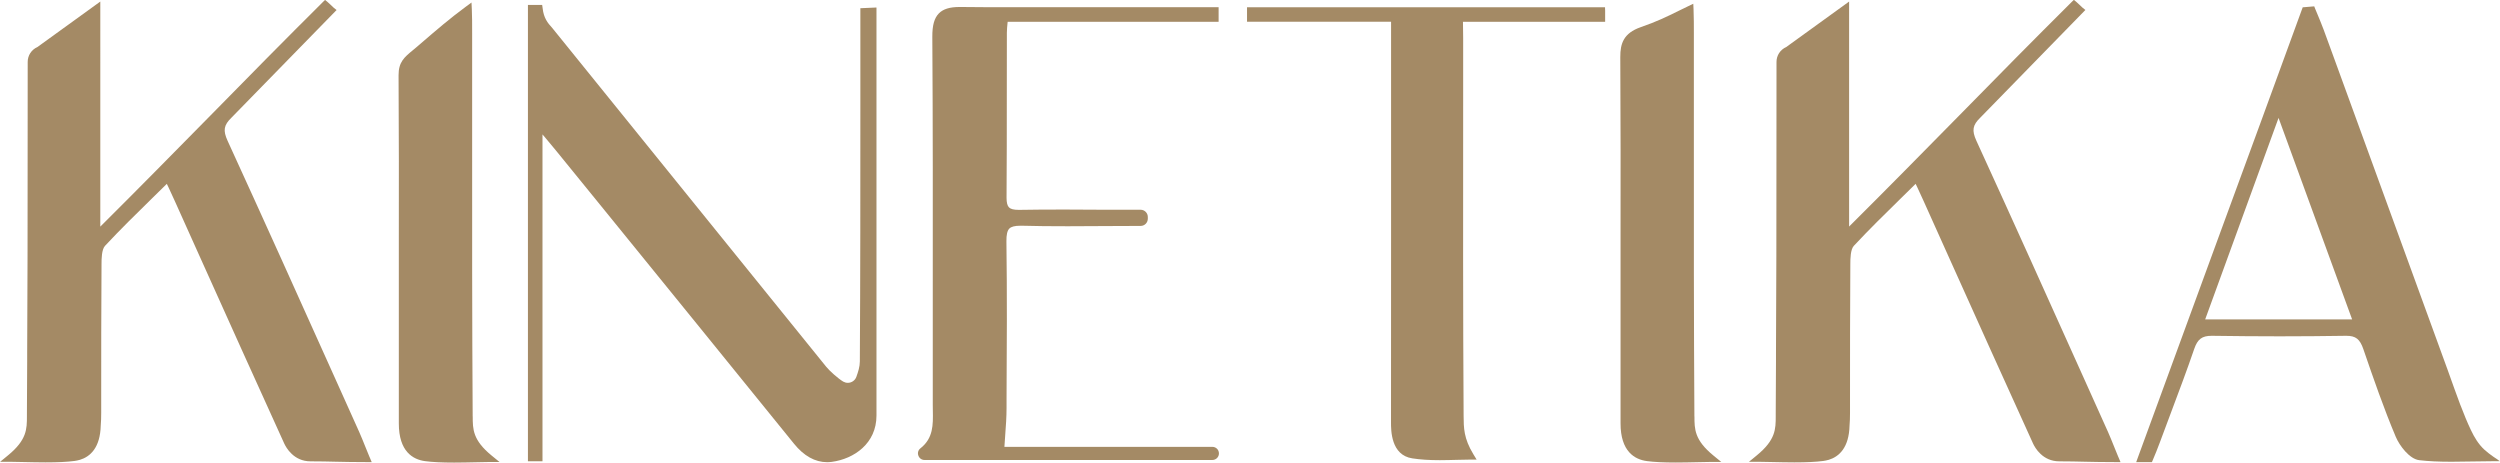
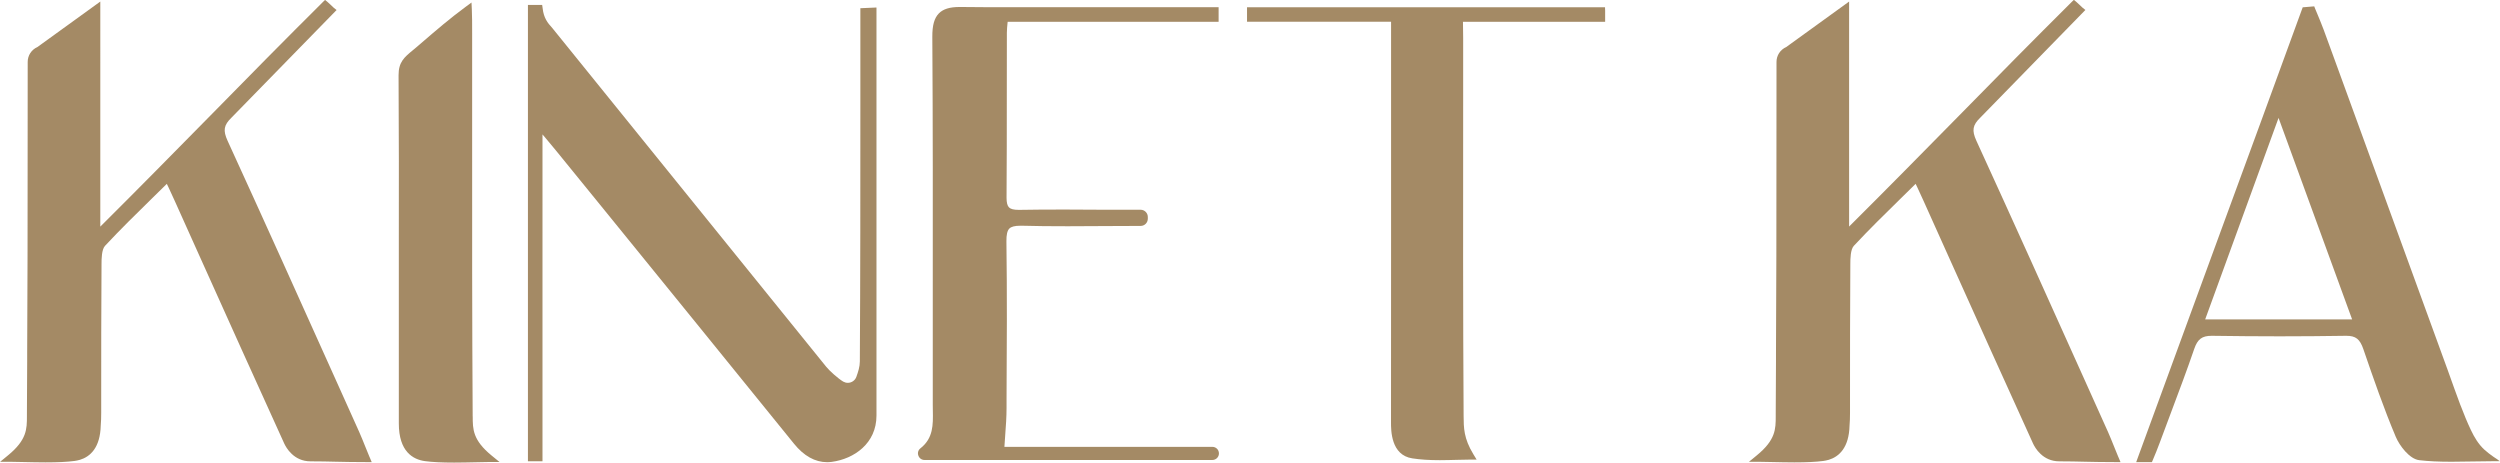
<svg xmlns="http://www.w3.org/2000/svg" id="Layer_2" data-name="Layer 2" viewBox="0 0 386.32 71.47">
  <defs>
    <style>      .cls-1 {        fill: #a48a65;      }    </style>
  </defs>
  <g id="Layer_1-2" data-name="Layer 1">
    <g>
      <path class="cls-1" d="M352.1,18.22l11.37,31.14h-22.71l11.34-31.14ZM380.22,62.65c-.68-1.78-1.3-3.59-1.95-5.38-1.17-3.22-2.35-6.44-3.52-9.66-1.17-3.22-2.35-6.44-3.52-9.66-1.17-3.22-2.35-6.44-3.52-9.66-1.17-3.22-2.35-6.44-3.52-9.66-1.17-3.22-2.35-6.44-3.52-9.66-.53-1.45-1.06-2.9-1.59-4.35-.28-.76-.6-1.52-.9-2.25-.14-.34-.28-.67-.42-1.01l-.15-.38-1.78.15-.12.33c-4.17,11.45-8.43,23.07-12.7,34.69-4.24,11.56-8.48,23.13-12.64,34.52l-.27.74h2.43l.14-.33c.37-.85.71-1.72,1.09-2.73.56-1.52,1.14-3.07,1.73-4.63,1.22-3.24,2.48-6.6,3.58-9.81.52-1.51,1.2-2.02,2.69-2.02h.09c3.55.05,7.06.08,10.43.08s6.89-.03,10.2-.08h.1c1.45,0,2.09.5,2.63,2.08l.03.09c1.53,4.45,3.12,9.05,4.98,13.46.57,1.34,2.11,3.42,3.63,3.59,1.44.17,3.02.24,4.97.24,1.05,0,2.1-.02,3.15-.04,1.04-.02,2.08-.04,3.12-.04,0,0,1.25-.01,1.25-.01-.11,0-.37-.23-.47-.3-.2-.13-.4-.26-.6-.4-.47-.33-.93-.68-1.36-1.07-.92-.84-1.56-1.92-2.09-3.04-.59-1.24-1.1-2.51-1.59-3.79" />
      <path class="cls-1" d="M132.95,1.26v14.94c0,12.99,0,26.43-.08,39.65,0,.8-.26,1.62-.54,2.39-.2.55-.73.92-1.32.92-.25,0-.49-.07-.71-.19-.79-.47-2.12-1.66-2.64-2.31L85.28,4.25c-.61-.65-1.27-1.46-1.43-2.99l-.07-.5h-2.2v70.52h2.25V20.77c.17.2.33.39.5.59.53.63,1.06,1.26,1.58,1.9l6.76,8.31c9.84,12.11,20.02,24.64,30.01,36.98,1.54,1.91,3.27,2.87,5.14,2.87.24,0,.48-.02.72-.05,3.44-.46,6.9-2.85,6.9-7.15v-18.09c0-14.11,0-28.23,0-42.34V1.16s-2.49.11-2.49.11Z" />
      <path class="cls-1" d="M177.37,33.53c0-.62-.5-1.12-1.12-1.12h-5.65c-2.01-.02-4.01-.03-6.02-.03-2.7,0-4.93.01-7.04.05h-.11c-.77,0-1.25-.12-1.51-.38-.26-.26-.38-.75-.38-1.49.04-5.38.04-10.66.04-15.77,0-3.21,0-6.44.01-9.75,0-.31.05-1.12.12-1.67h32.6V1.11h-35.86s-.17,0-.17,0c-1.28,0-2.57-.02-3.85-.03h-.15c-1.51,0-2.52.31-3.19.98-.71.72-1.03,1.84-1.02,3.63.09,13.97.08,27.21.07,41.24,0,5.17,0,10.37,0,15.62,0,.3,0,.61.01.91.04,2.18.08,4.25-1.92,5.82-.34.27-.47.7-.32,1.11.14.42.52.69.96.69h44.48c.55,0,1.01-.45,1.01-1.01,0-.27-.1-.53-.29-.72-.19-.19-.45-.3-.72-.3h-32.14c.04-.61.08-1.19.12-1.75.11-1.48.21-2.87.21-4.24v-1.39c.05-7.99.09-16.26-.02-24.39-.01-1.01.13-1.63.45-1.96.3-.3.84-.44,1.72-.44.08,0,.16,0,.25,0,2.12.06,4.35.08,7.05.08,2.09,0,4.19-.02,6.28-.03l4.99-.02c.62,0,1.11-.5,1.11-1.12v-.27Z" />
-       <path class="cls-1" d="M261.83,64.35v-.32c-.09-14.25-.09-29-.08-43.26,0-5.23,0-10.44,0-15.61,0-.96,0-2.74-.05-3.75l-.04-.83-.75.36c-.53.25-1,.49-1.46.71-1.94.96-3.34,1.65-5.92,2.55-2.63.92-3.16,2.51-3.15,4.62.06,9.5.05,19.1.04,28.38,0,3.26,0,6.53,0,9.8v5.75c0,4.21.01,8.43,0,12.65-.01,4.38,2.2,5.6,4.06,5.85,1.13.15,2.6.22,4.49.22h0c1.15,0,2.3-.03,3.32-.05.81-.02,1.55-.04,2.14-.04h1.55l-1.2-.98c-2.94-2.4-2.94-4.09-2.94-6.06" />
      <path class="cls-1" d="M192.7,1.11v2.25h22.26v34.16c0,9.25,0,18.49-.01,27.74,0,1.25-.01,5.07,3.29,5.57,1.23.19,2.58.28,4.26.28.91,0,1.8-.03,2.63-.05.74-.02,1.43-.04,2.07-.04h.98l-.51-.84c-1.48-2.43-1.49-4.06-1.5-5.94-.1-16.01-.08-32.21-.07-47.88V5.88s-.03-2.51-.03-2.51h21.97v-1.7l-.02-.55h-55.33Z" />
      <path class="cls-1" d="M73.04,64.35v-.32c-.09-14.27-.09-29.04-.08-43.32,0-5.21,0-10.4,0-15.55,0-1.42,0-2.86-.05-3.75l-.05-1.02-.83.61c-2.56,1.89-4.35,3.43-7.31,5.98l-.16.14c-.26.23-.51.43-.74.62-1.35,1.11-2.24,1.85-2.23,3.9.06,9.43.05,17.41.04,25.85,0,3.04,0,6.18,0,9.53v5.62c0,4.26.01,8.52,0,12.77-.01,4.38,2.2,5.6,4.06,5.85,1.13.15,2.6.22,4.49.22h0c1.15,0,2.3-.03,3.32-.05.81-.02,1.55-.04,2.14-.04h1.55l-1.2-.98c-2.94-2.4-2.94-4.09-2.94-6.06" />
      <path class="cls-1" d="M327.35,70.64c-.23-.56-.43-1.06-.62-1.52-.36-.9-.65-1.61-.97-2.34l-3.78-8.41c-5.4-12.01-10.99-24.43-16.57-36.61-.73-1.61-.6-2.42.62-3.6l16.22-16.62-.47-.38c-.1-.08-.26-.24-.42-.4-.19-.18-.38-.36-.51-.47l-.38-.31-.35.34c-5.81,5.77-11.66,11.71-17.31,17.47-5.58,5.67-11.34,11.52-17.07,17.22V.24l-9.72,7.03c-.92.41-1.51,1.31-1.5,2.32,0,0-.01,10.81-.01,14.85,0,10.09-.01,20.02-.07,30.15,0,.45,0,.9,0,1.34-.01,2.7-.02,5.4-.04,8.07v.32c0,1.97,0,3.66-2.94,6.06l-.68.56-.52.42h1.55c.59,0,1.33.02,2.14.04,1.02.02,2.17.05,3.32.05,1.89,0,3.36-.07,4.49-.22.27-.04.53-.09.8-.17,0,0,.01,0,.02,0,1.58-.48,3.15-1.84,3.23-5.33.05-.58.07-1.21.07-1.91v-1.86c0-7.04,0-13.94.05-21.19,0-.78.02-2.22.54-2.78,2.34-2.51,4.77-4.89,7.34-7.41.73-.71,1.47-1.44,2.21-2.17l.26.54c.36.77.67,1.43.97,2.11l3.83,8.52c4.27,9.49,8.69,19.31,13.08,28.95.3.65,1.47,2.76,4.06,2.76,1.5,0,2.69.03,3.95.06,1.37.03,2.78.06,4.69.06h.82l-.32-.76Z" />
      <path class="cls-1" d="M57.11,70.64c-.23-.56-.43-1.06-.62-1.52-.36-.9-.65-1.61-.97-2.34l-3.78-8.41c-5.4-12.01-10.99-24.43-16.57-36.61-.73-1.61-.6-2.42.62-3.6L52.01,1.55l-.47-.38c-.1-.08-.26-.24-.42-.4-.19-.18-.38-.36-.51-.47l-.38-.31-.35.34c-5.81,5.77-11.66,11.71-17.31,17.47-5.58,5.67-11.34,11.52-17.07,17.22V.24L5.78,7.27c-.92.41-1.51,1.31-1.5,2.32,0,0-.01,10.81-.01,14.85,0,10.09-.01,20.02-.07,30.15,0,.45,0,.9,0,1.34-.01,2.7-.02,5.4-.04,8.07v.32c0,1.97,0,3.66-2.94,6.06l-.68.56-.52.42h1.55c.59,0,1.33.02,2.14.04,1.02.02,2.17.05,3.32.05,1.89,0,3.36-.07,4.49-.22.27-.04.53-.09.8-.17,0,0,.01,0,.02,0,1.58-.48,3.15-1.84,3.23-5.33.05-.58.07-1.21.07-1.91v-1.86c0-7.04,0-13.94.05-21.19,0-.78.02-2.22.54-2.78,2.34-2.51,4.77-4.89,7.34-7.41.73-.71,1.47-1.44,2.21-2.17l.26.54c.36.77.67,1.43.97,2.11l3.83,8.52c4.27,9.49,8.69,19.31,13.08,28.95.3.65,1.47,2.76,4.06,2.76,1.5,0,2.69.03,3.95.06,1.37.03,2.78.06,4.69.06h.82l-.32-.76Z" />
    </g>
  </g>
</svg>